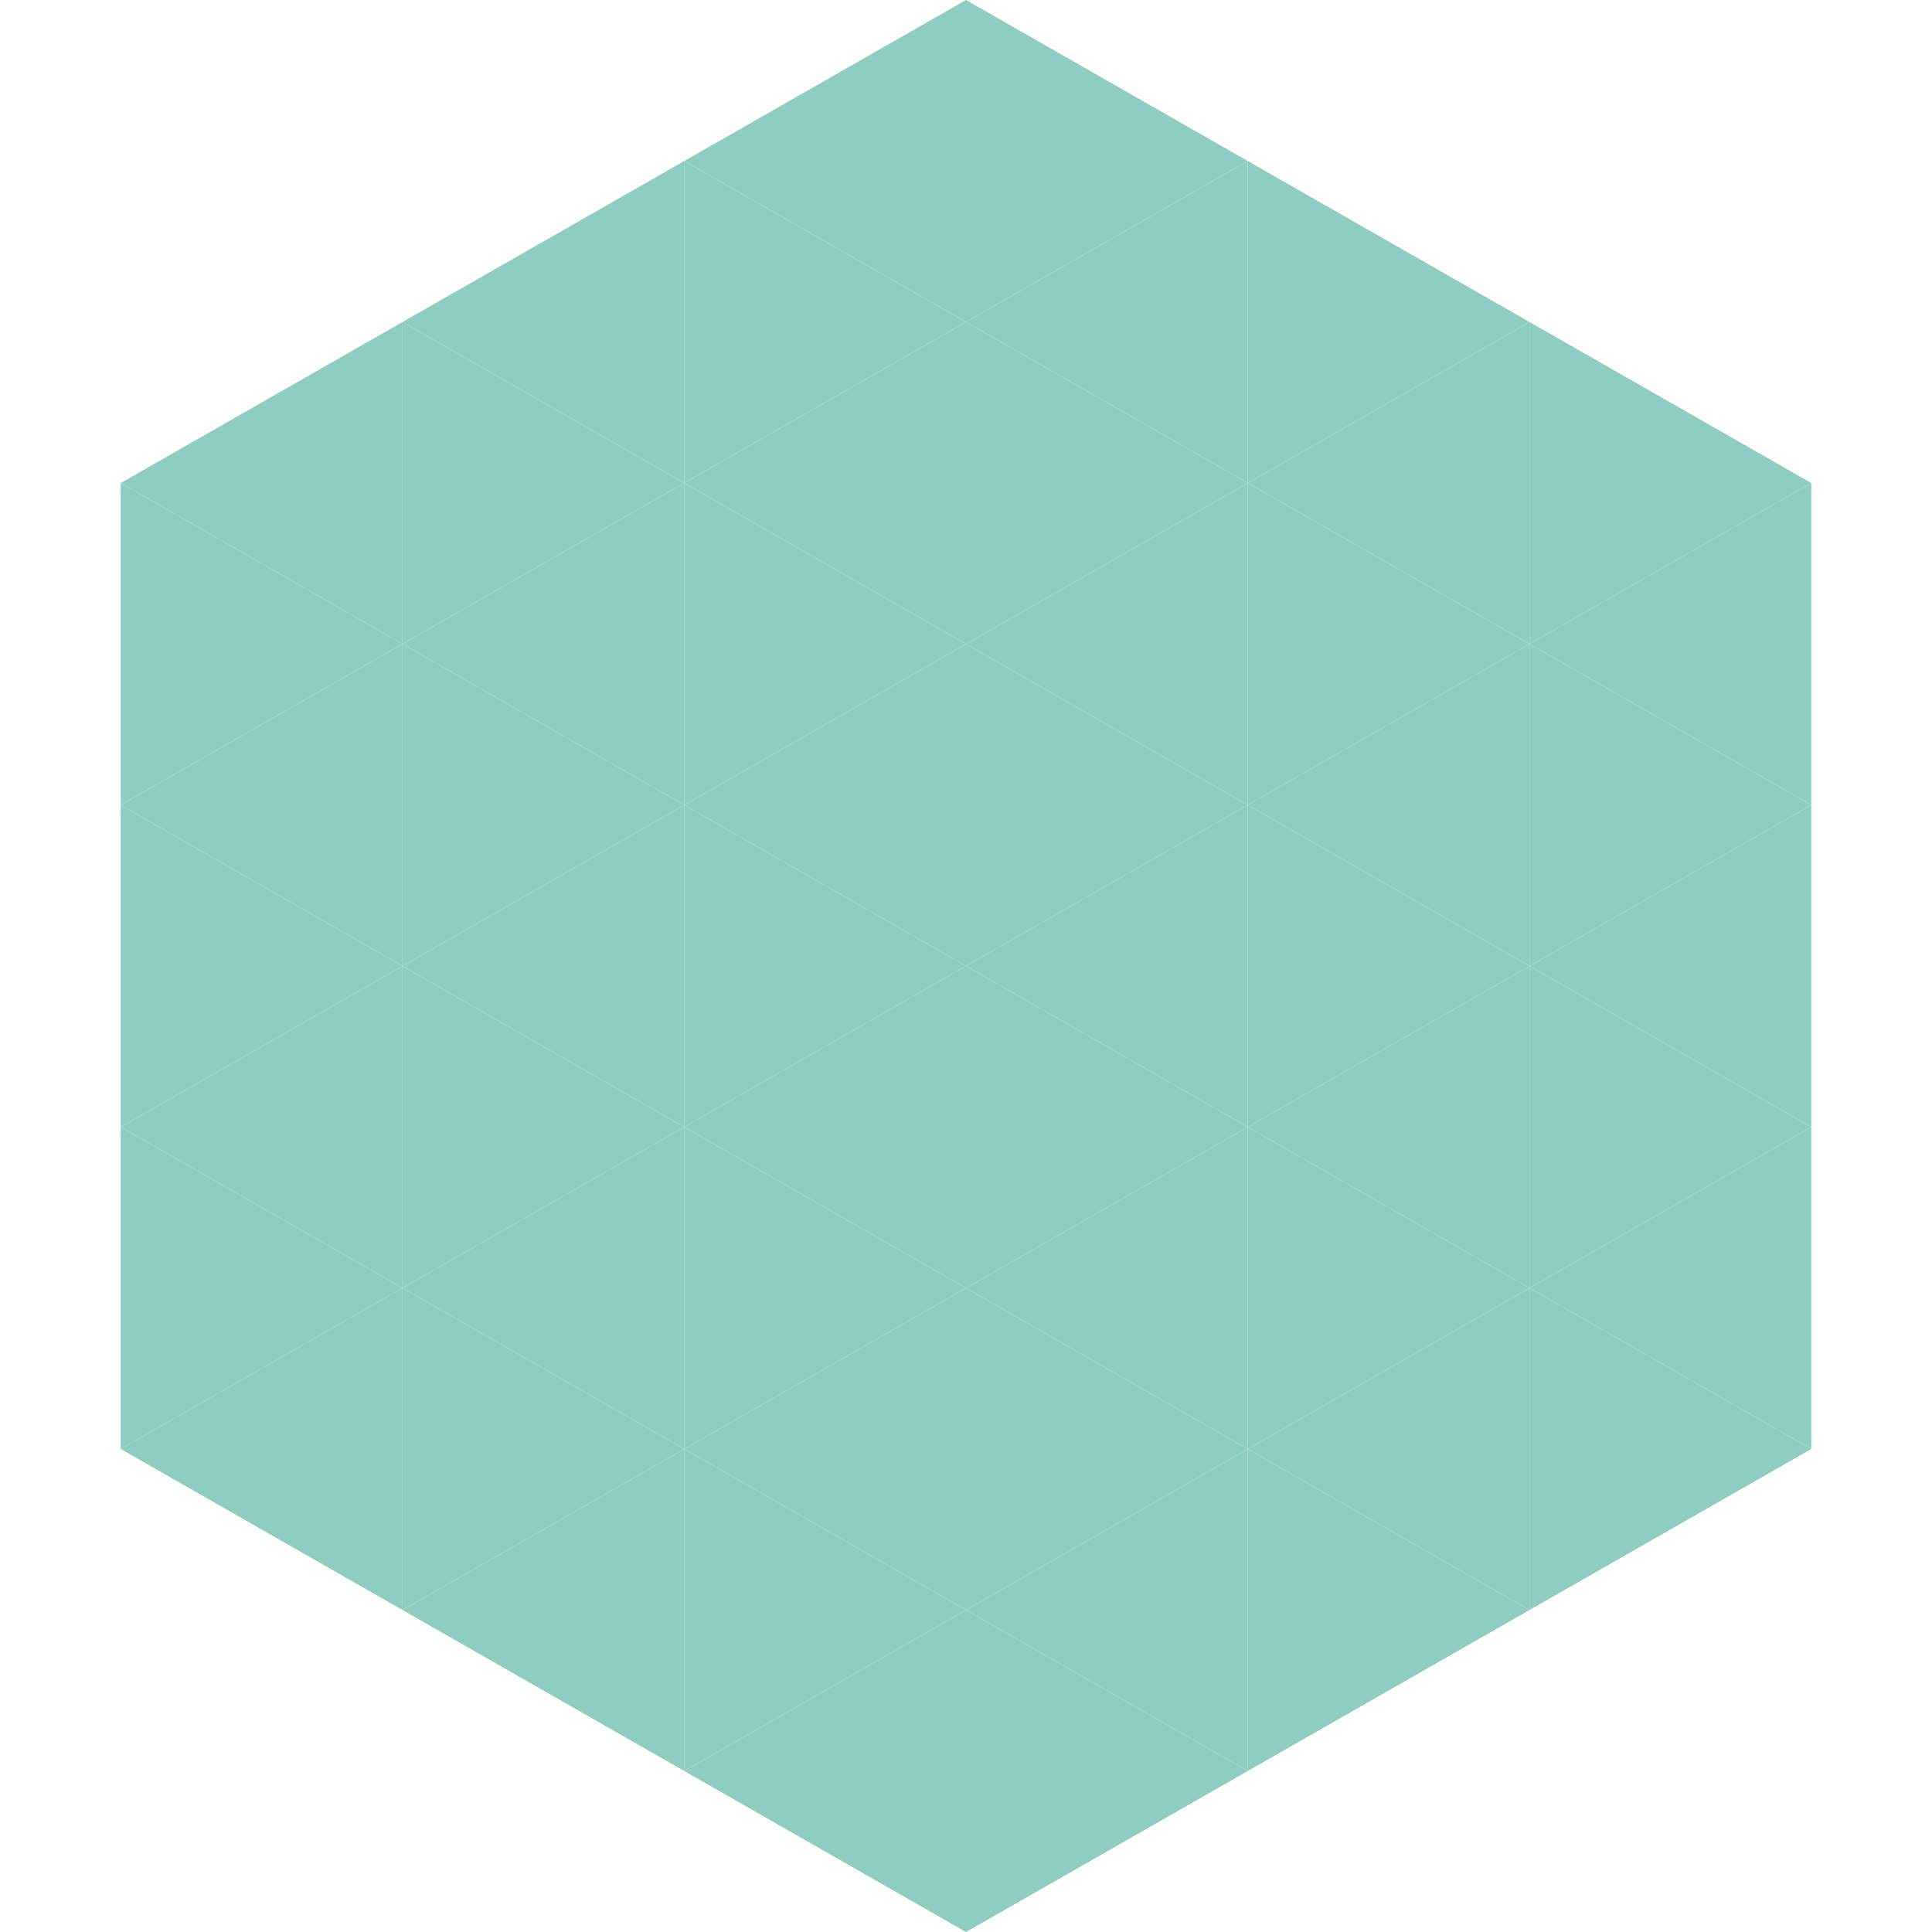
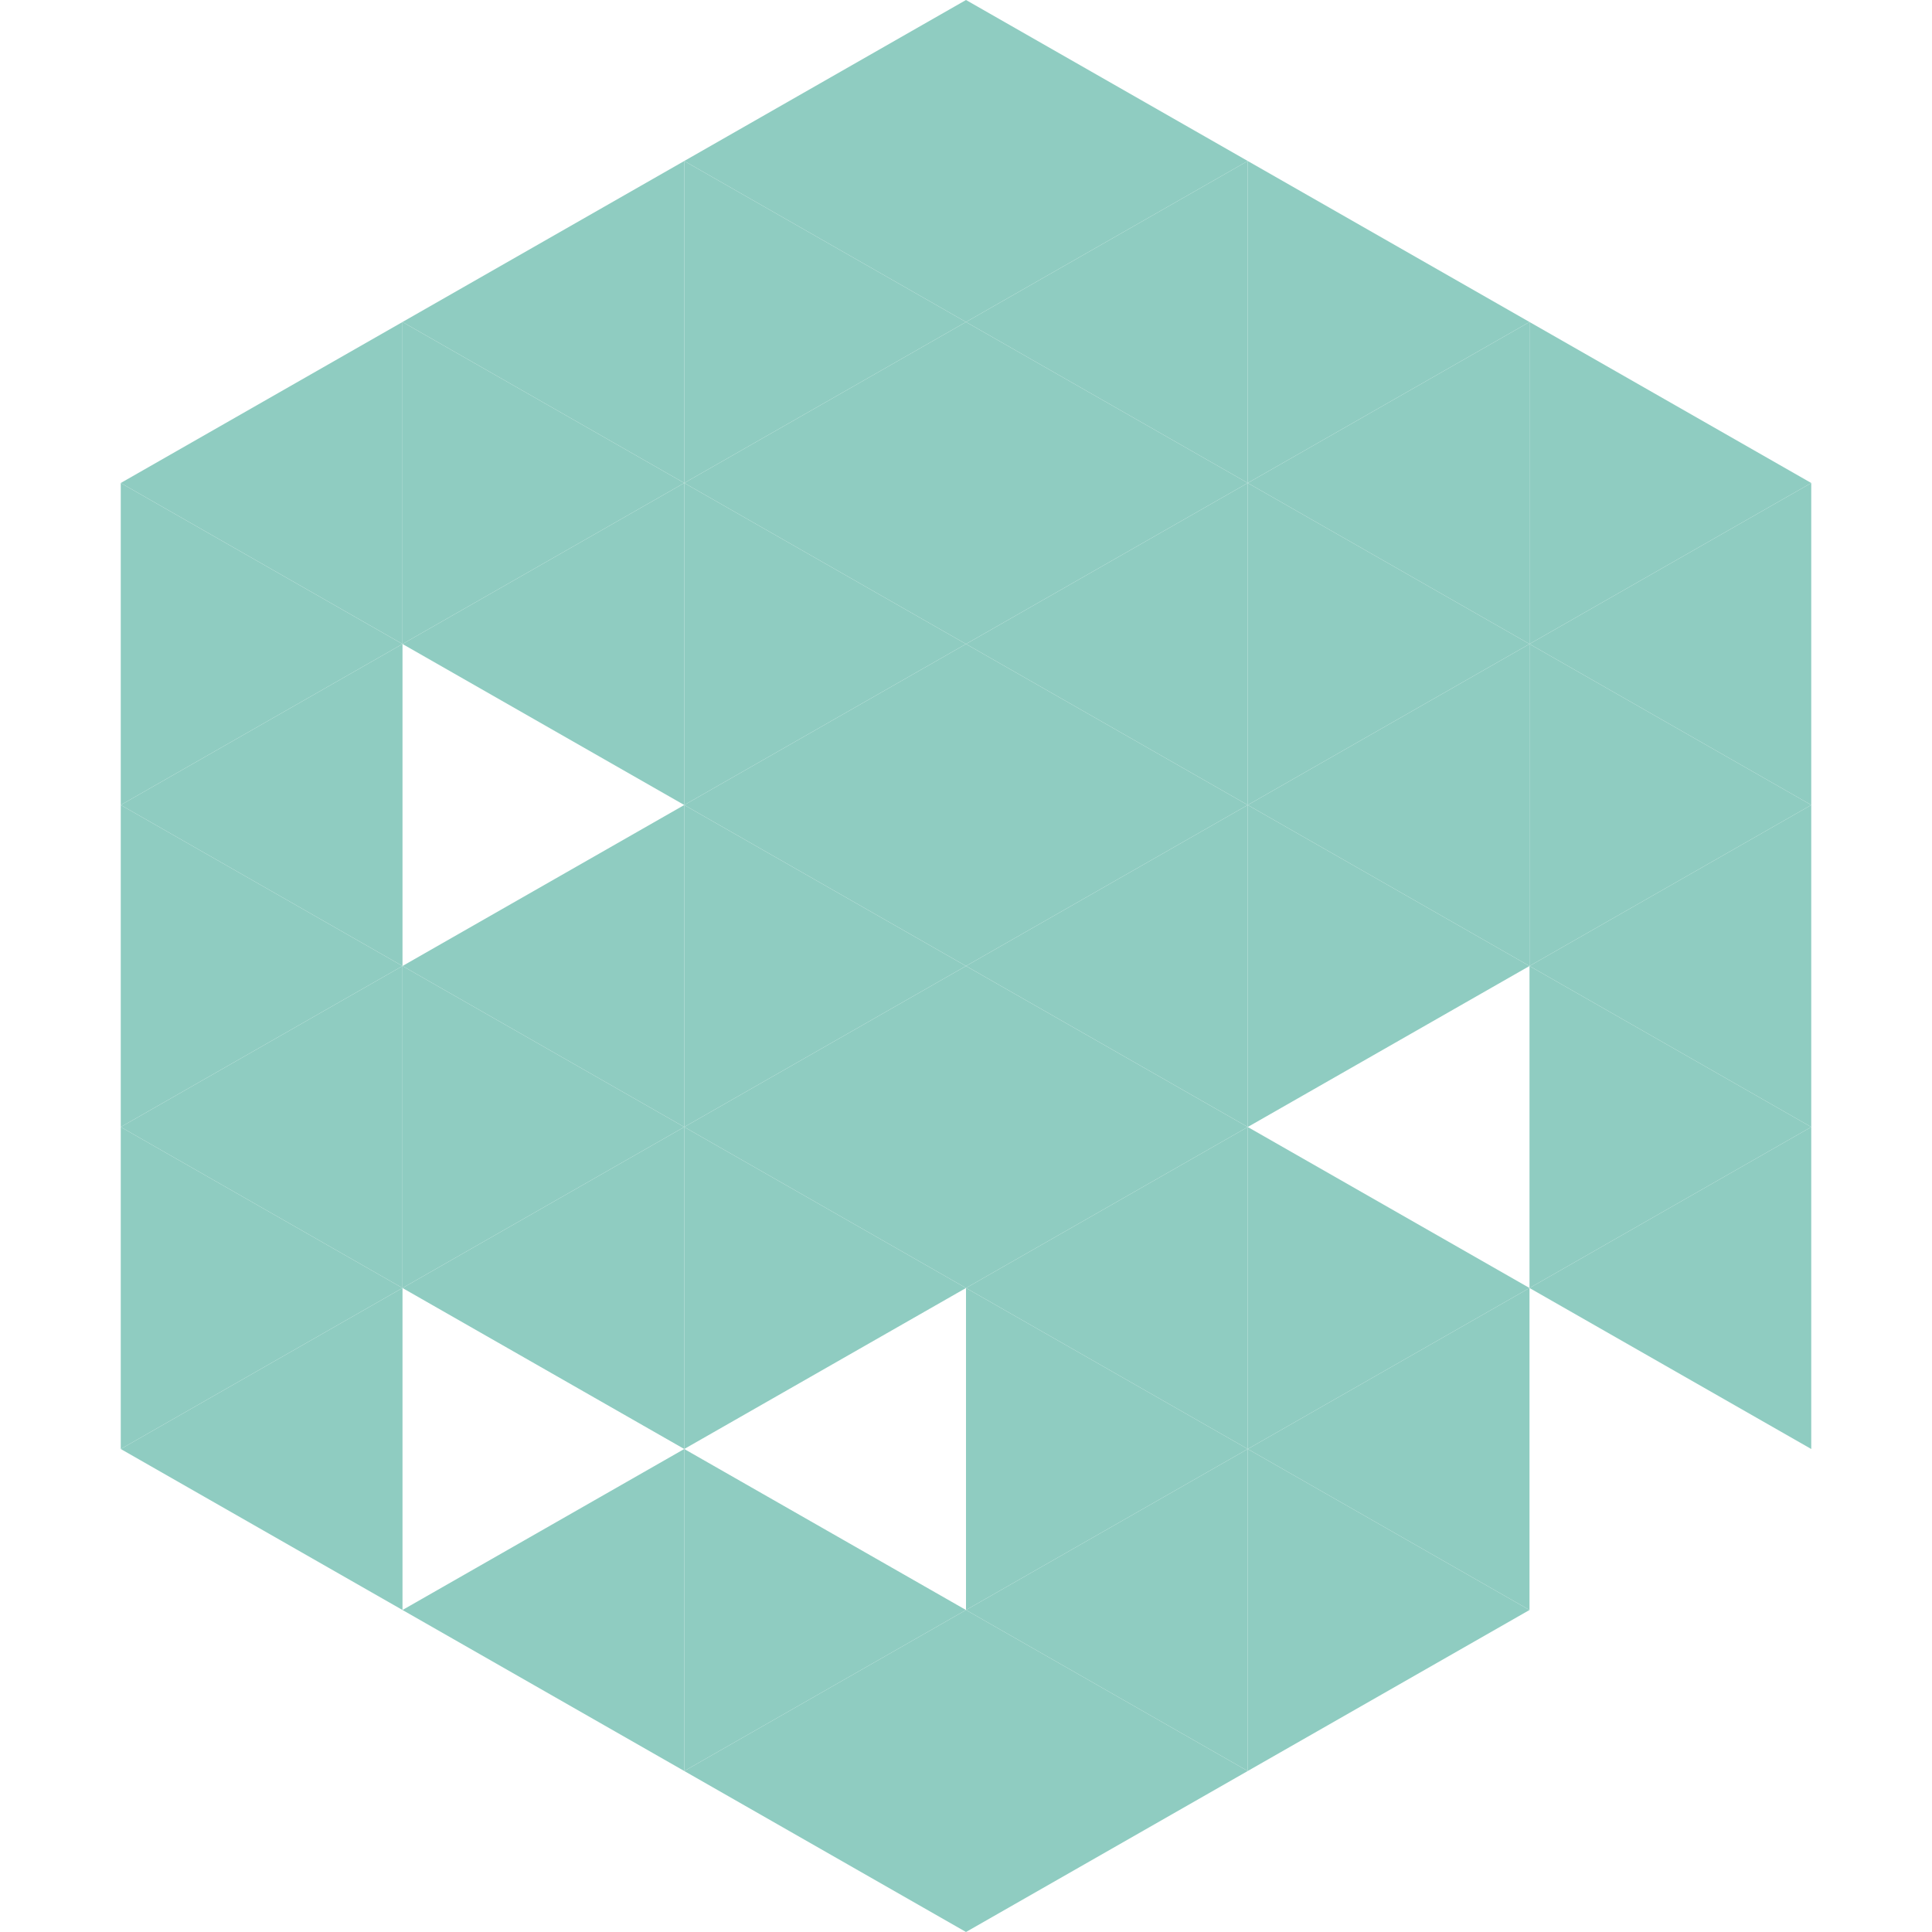
<svg xmlns="http://www.w3.org/2000/svg" width="240" height="240">
  <polygon points="50,40 15,60 50,80" style="fill:rgb(143,204,193)" />
  <polygon points="190,40 225,60 190,80" style="fill:rgb(143,204,193)" />
  <polygon points="15,60 50,80 15,100" style="fill:rgb(143,204,193)" />
  <polygon points="225,60 190,80 225,100" style="fill:rgb(143,204,193)" />
  <polygon points="50,80 15,100 50,120" style="fill:rgb(143,204,193)" />
  <polygon points="190,80 225,100 190,120" style="fill:rgb(143,204,193)" />
  <polygon points="15,100 50,120 15,140" style="fill:rgb(143,204,193)" />
  <polygon points="225,100 190,120 225,140" style="fill:rgb(143,204,193)" />
  <polygon points="50,120 15,140 50,160" style="fill:rgb(143,204,193)" />
  <polygon points="190,120 225,140 190,160" style="fill:rgb(143,204,193)" />
  <polygon points="15,140 50,160 15,180" style="fill:rgb(143,204,193)" />
  <polygon points="225,140 190,160 225,180" style="fill:rgb(143,204,193)" />
  <polygon points="50,160 15,180 50,200" style="fill:rgb(143,204,193)" />
-   <polygon points="190,160 225,180 190,200" style="fill:rgb(143,204,193)" />
  <polygon points="15,180 50,200 15,220" style="fill:rgb(255,255,255); fill-opacity:0" />
  <polygon points="225,180 190,200 225,220" style="fill:rgb(255,255,255); fill-opacity:0" />
  <polygon points="50,0 85,20 50,40" style="fill:rgb(255,255,255); fill-opacity:0" />
  <polygon points="190,0 155,20 190,40" style="fill:rgb(255,255,255); fill-opacity:0" />
  <polygon points="85,20 50,40 85,60" style="fill:rgb(143,204,193)" />
  <polygon points="155,20 190,40 155,60" style="fill:rgb(143,204,193)" />
  <polygon points="50,40 85,60 50,80" style="fill:rgb(143,204,193)" />
  <polygon points="190,40 155,60 190,80" style="fill:rgb(143,204,193)" />
  <polygon points="85,60 50,80 85,100" style="fill:rgb(143,204,193)" />
  <polygon points="155,60 190,80 155,100" style="fill:rgb(143,204,193)" />
-   <polygon points="50,80 85,100 50,120" style="fill:rgb(143,204,193)" />
  <polygon points="190,80 155,100 190,120" style="fill:rgb(143,204,193)" />
  <polygon points="85,100 50,120 85,140" style="fill:rgb(143,204,193)" />
  <polygon points="155,100 190,120 155,140" style="fill:rgb(143,204,193)" />
  <polygon points="50,120 85,140 50,160" style="fill:rgb(143,204,193)" />
-   <polygon points="190,120 155,140 190,160" style="fill:rgb(143,204,193)" />
  <polygon points="85,140 50,160 85,180" style="fill:rgb(143,204,193)" />
  <polygon points="155,140 190,160 155,180" style="fill:rgb(143,204,193)" />
-   <polygon points="50,160 85,180 50,200" style="fill:rgb(143,204,193)" />
  <polygon points="190,160 155,180 190,200" style="fill:rgb(143,204,193)" />
  <polygon points="85,180 50,200 85,220" style="fill:rgb(143,204,193)" />
  <polygon points="155,180 190,200 155,220" style="fill:rgb(143,204,193)" />
  <polygon points="120,0 85,20 120,40" style="fill:rgb(143,204,193)" />
  <polygon points="120,0 155,20 120,40" style="fill:rgb(143,204,193)" />
  <polygon points="85,20 120,40 85,60" style="fill:rgb(143,204,193)" />
  <polygon points="155,20 120,40 155,60" style="fill:rgb(143,204,193)" />
  <polygon points="120,40 85,60 120,80" style="fill:rgb(143,204,193)" />
  <polygon points="120,40 155,60 120,80" style="fill:rgb(143,204,193)" />
  <polygon points="85,60 120,80 85,100" style="fill:rgb(143,204,193)" />
  <polygon points="155,60 120,80 155,100" style="fill:rgb(143,204,193)" />
  <polygon points="120,80 85,100 120,120" style="fill:rgb(143,204,193)" />
  <polygon points="120,80 155,100 120,120" style="fill:rgb(143,204,193)" />
  <polygon points="85,100 120,120 85,140" style="fill:rgb(143,204,193)" />
  <polygon points="155,100 120,120 155,140" style="fill:rgb(143,204,193)" />
  <polygon points="120,120 85,140 120,160" style="fill:rgb(143,204,193)" />
  <polygon points="120,120 155,140 120,160" style="fill:rgb(143,204,193)" />
  <polygon points="85,140 120,160 85,180" style="fill:rgb(143,204,193)" />
  <polygon points="155,140 120,160 155,180" style="fill:rgb(143,204,193)" />
-   <polygon points="120,160 85,180 120,200" style="fill:rgb(143,204,193)" />
  <polygon points="120,160 155,180 120,200" style="fill:rgb(143,204,193)" />
  <polygon points="85,180 120,200 85,220" style="fill:rgb(143,204,193)" />
  <polygon points="155,180 120,200 155,220" style="fill:rgb(143,204,193)" />
  <polygon points="120,200 85,220 120,240" style="fill:rgb(143,204,193)" />
  <polygon points="120,200 155,220 120,240" style="fill:rgb(143,204,193)" />
  <polygon points="85,220 120,240 85,260" style="fill:rgb(255,255,255); fill-opacity:0" />
  <polygon points="155,220 120,240 155,260" style="fill:rgb(255,255,255); fill-opacity:0" />
</svg>